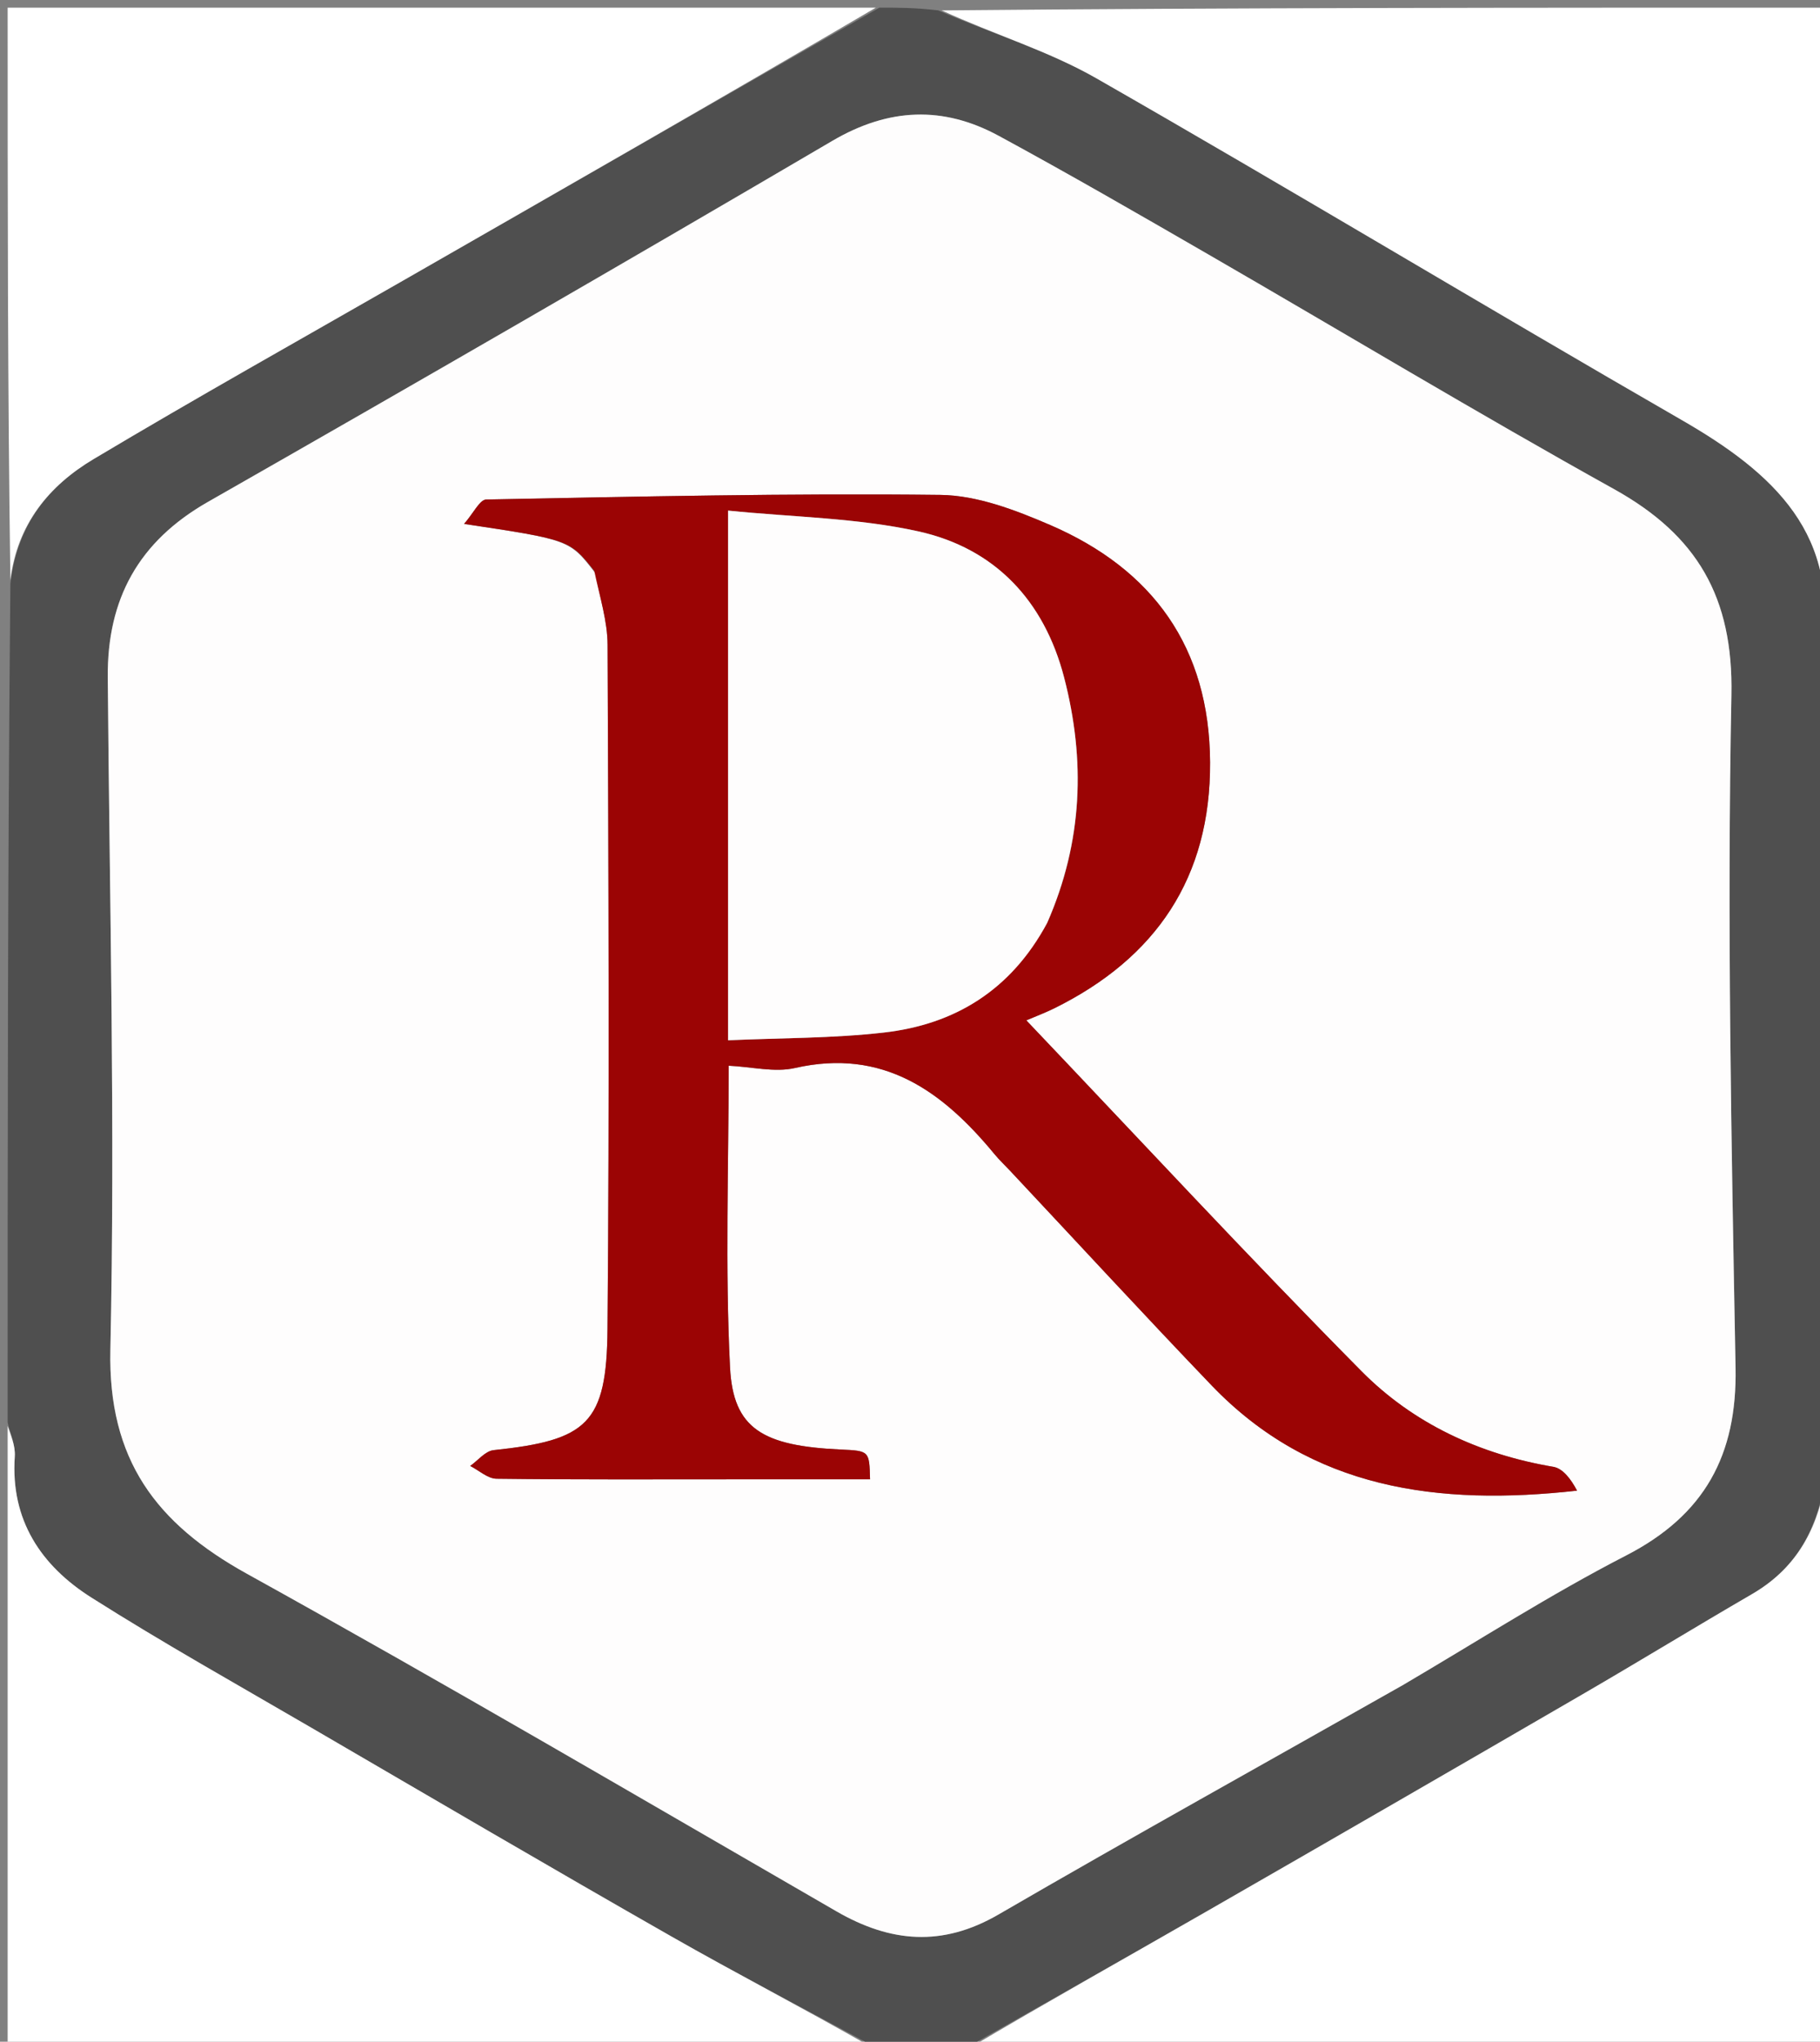
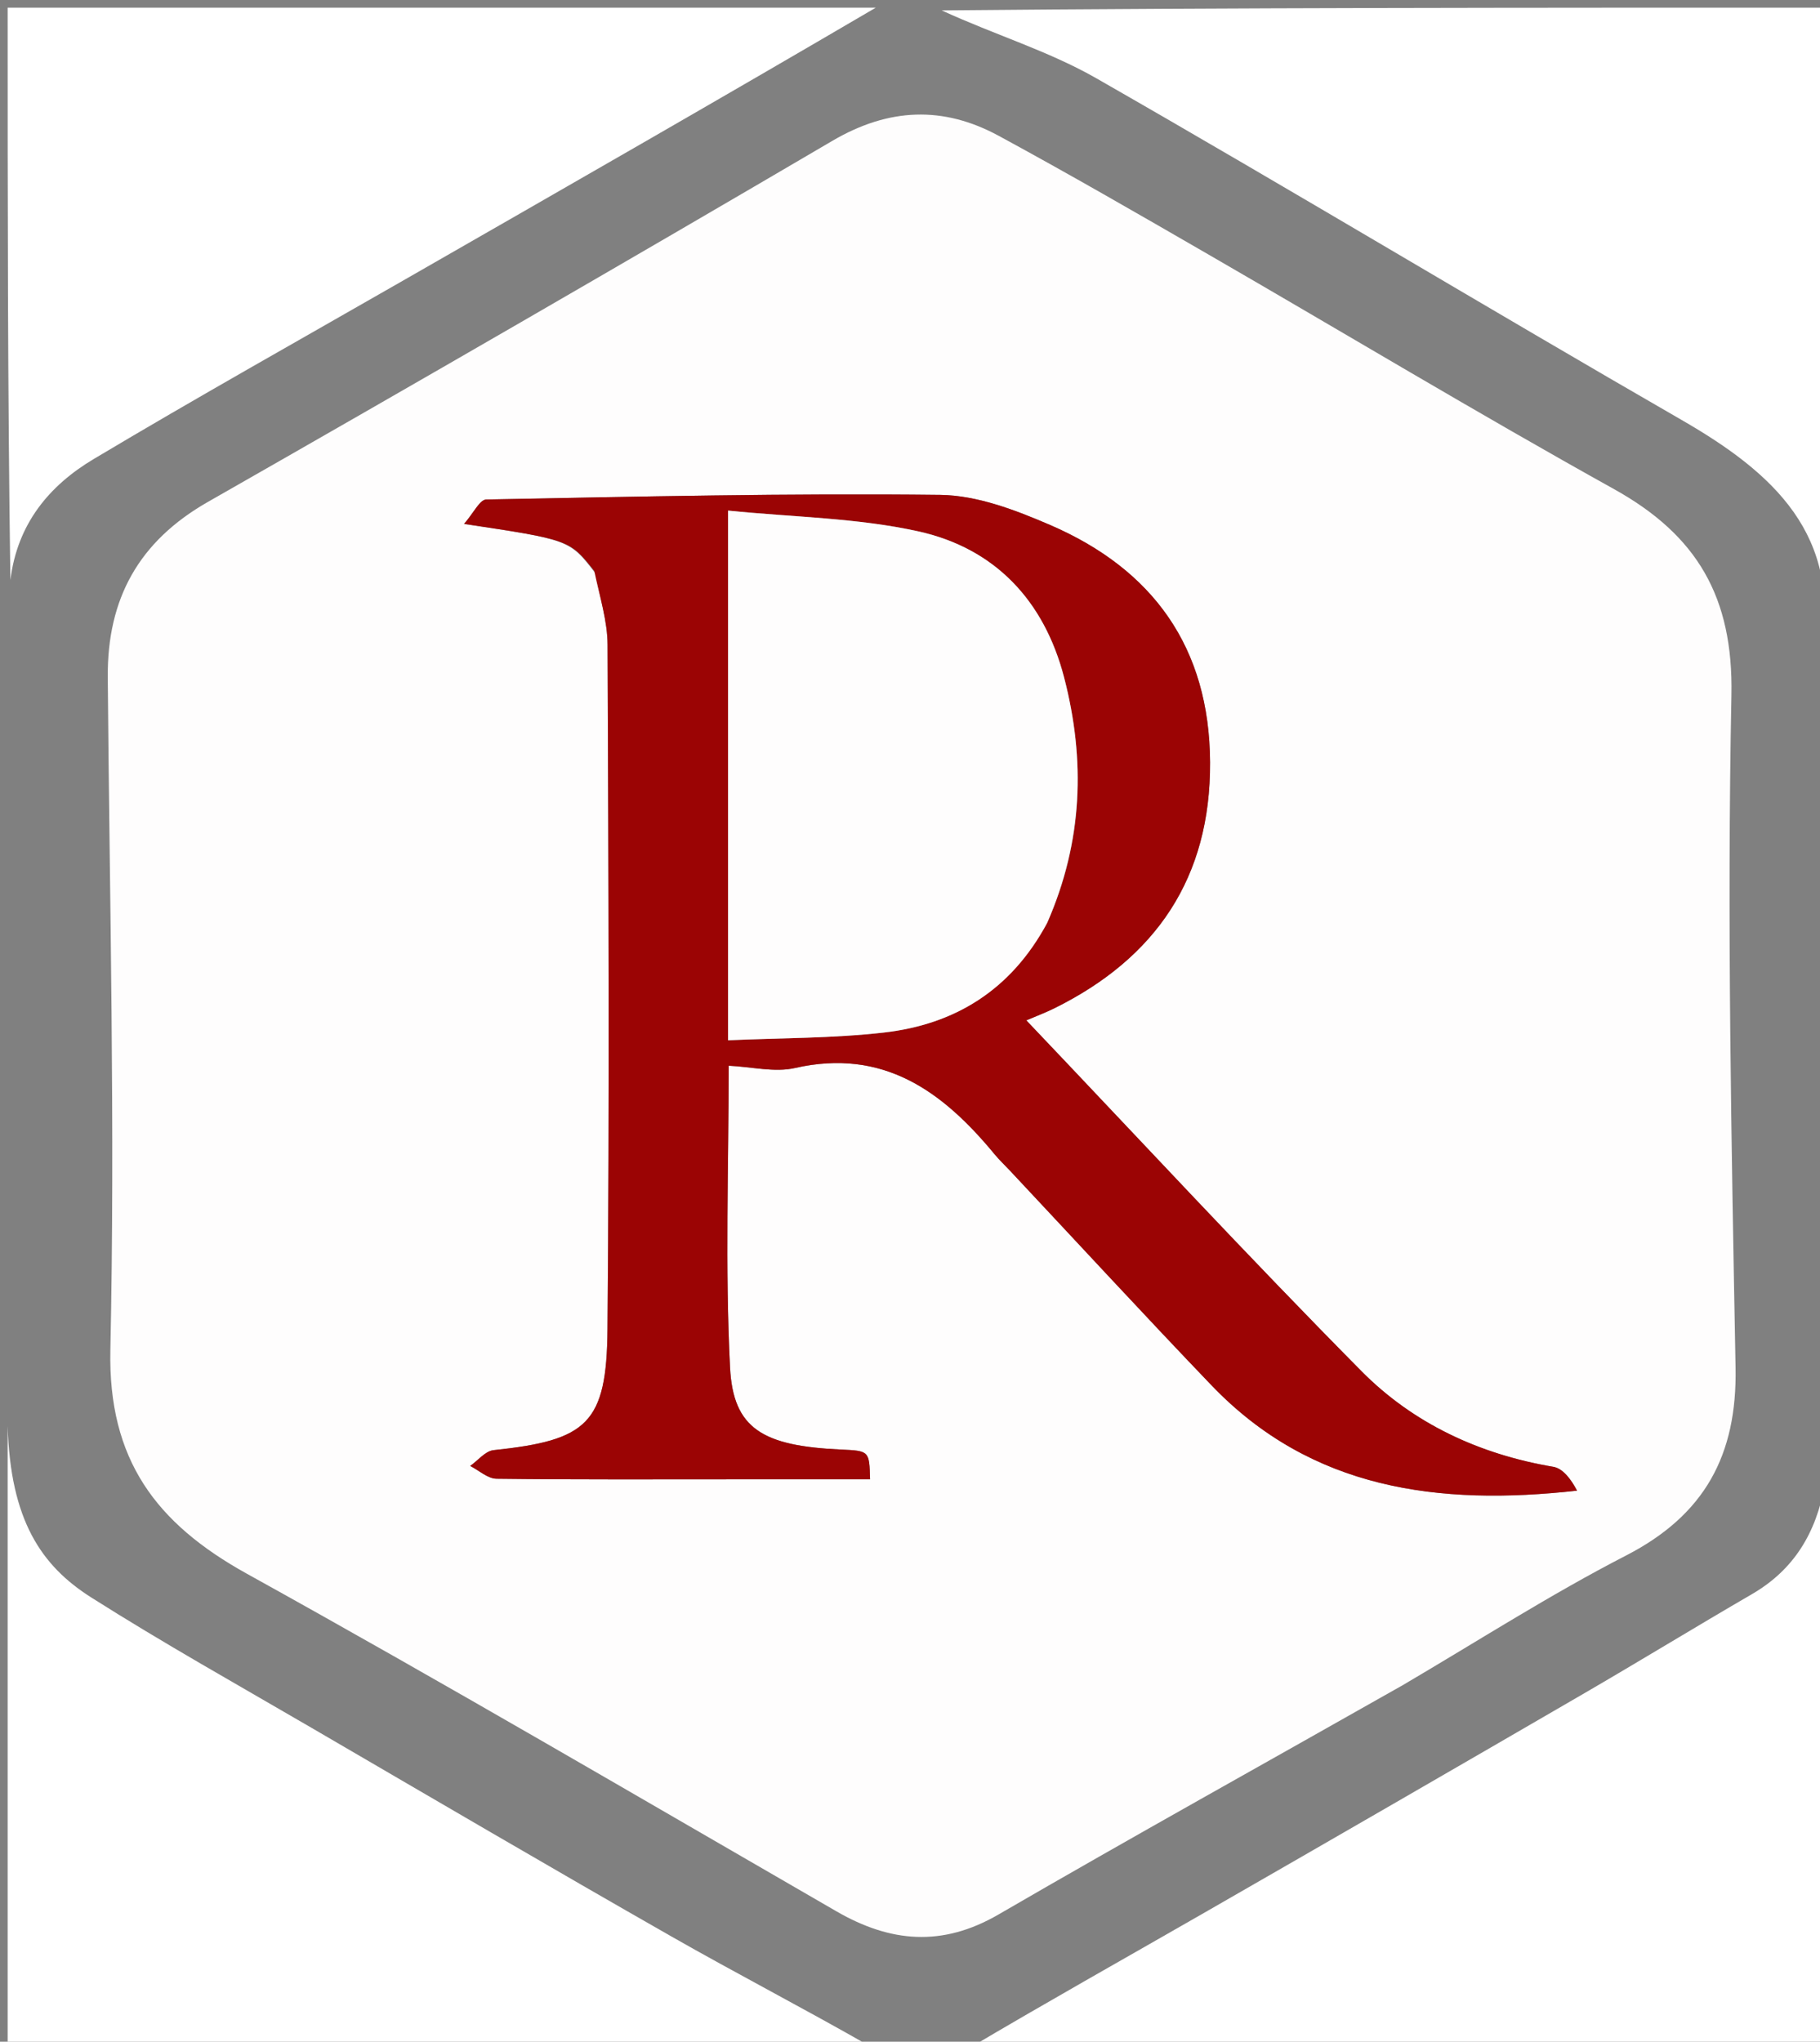
<svg xmlns="http://www.w3.org/2000/svg" version="1.1" id="Layer_1" x="0px" y="0px" width="100%" viewBox="0 0 238 267" enable-background="new 0 0 238 267" xml:space="preserve">
  <rect x="0" y="0" width="238" height="267" fill="#808080" stroke="none" />
-   <path fill="#4F4F4F" opacity="1" stroke="none" d=" M239,90   C239,124.354 239,158.708 238.642,193.675   C237.482,200.475 234.602,205.272 229.107,208.465   C221.675,212.784 214.341,217.274 206.907,221.59   C190.499,231.115 174.072,240.608 157.62,250.056   C147.111,256.091 136.542,262.022 126,268   C122.307,268 118.614,268 114.334,267.654   C105.083,262.624 96.33,258.1 87.778,253.223   C72.039,244.247 56.408,235.082 40.753,225.959   C31.108,220.337 21.354,214.88 11.931,208.905   C5.379,204.75 1.357,198.785 1.934,190.471   C2.035,189.009 1.332,187.492 1,186   C1,149.646 1,113.292 1.359,76.324   C2.26,68.497 6.444,63.495 12.243,60.034   C25.612,52.054 39.199,44.44 52.707,36.694   C73.467,24.789 94.235,12.897 115,1   C117.371,1 119.741,1 122.701,1.36   C130.007,4.521 137.105,6.654 143.371,10.24   C169.005,24.91 194.302,40.166 219.893,54.912   C231.865,61.81 240.955,69.946 238.083,85.523   C237.826,86.912 238.668,88.503 239,90  M183.71,220.187   C193.333,214.558 202.74,208.511 212.638,203.417   C222.911,198.131 227.17,190.298 226.958,178.865   C226.414,149.549 225.833,120.212 226.417,90.907   C226.673,78.081 221.917,69.997 211.084,63.974   C193.205,54.032 175.668,43.475 157.952,33.238   C148.886,27.999 139.815,22.761 130.613,17.767   C123.336,13.817 116.215,14.095 108.848,18.418   C81.73,34.333 54.499,50.057 27.187,65.637   C18.119,70.809 14.01,78.333 14.092,88.57   C14.329,117.89 15.066,147.223 14.433,176.525   C14.122,190.903 20.42,199.231 32.298,205.808   C58.201,220.152 83.746,235.145 109.39,249.954   C116.448,254.029 123.212,254.634 130.563,250.368   C147.971,240.263 165.575,230.497 183.71,220.187  z" />
  <path fill="#FFFFFF" opacity="1" stroke="none" d=" M114.531,1   C94.235,12.897 73.467,24.789 52.707,36.694   C39.199,44.44 25.612,52.054 12.243,60.034   C6.444,63.495 2.26,68.497 1.359,75.856   C1,51.058 1,26.116 1,1   C38.687,1 76.375,1 114.531,1  z" />
-   <path fill="#FFFFFF" opacity="1" stroke="none" d=" M1,186.469   C1.332,187.492 2.035,189.009 1.934,190.471   C1.357,198.785 5.379,204.75 11.931,208.905   C21.354,214.88 31.108,220.337 40.753,225.959   C56.408,235.082 72.039,244.247 87.778,253.223   C96.33,258.1 105.083,262.624 113.873,267.654   C76.418,268 38.836,268 1,268   C1,240.98 1,213.958 1,186.469  z" />
+   <path fill="#FFFFFF" opacity="1" stroke="none" d=" M1,186.469   C1.357,198.785 5.379,204.75 11.931,208.905   C21.354,214.88 31.108,220.337 40.753,225.959   C56.408,235.082 72.039,244.247 87.778,253.223   C96.33,258.1 105.083,262.624 113.873,267.654   C76.418,268 38.836,268 1,268   C1,240.98 1,213.958 1,186.469  z" />
  <path fill="#FFFFFF" opacity="1" stroke="none" d=" M239,89.531   C238.668,88.503 237.826,86.912 238.083,85.523   C240.955,69.946 231.865,61.81 219.893,54.912   C194.302,40.166 169.005,24.91 143.371,10.24   C137.105,6.654 130.007,4.521 123.146,1.36   C161.584,1 200.168,1 239,1   C239,30.354 239,59.708 239,89.531  z" />
  <path fill="#FFFFFF" opacity="1" stroke="none" d=" M126.469,268   C136.542,262.022 147.111,256.091 157.62,250.056   C174.072,240.608 190.499,231.115 206.907,221.59   C214.341,217.274 221.675,212.784 229.107,208.465   C234.602,205.272 237.482,200.475 238.642,194.144   C239,218.609 239,243.218 239,268   C201.646,268 164.292,268 126.469,268  z" />
  <path fill="#FEFDFD" opacity="1" stroke="none" d=" M183.405,220.39   C165.575,230.497 147.971,240.263 130.563,250.368   C123.212,254.634 116.448,254.029 109.39,249.954   C83.746,235.145 58.201,220.152 32.298,205.808   C20.42,199.231 14.122,190.903 14.433,176.525   C15.066,147.223 14.329,117.89 14.092,88.57   C14.01,78.333 18.119,70.809 27.187,65.637   C54.499,50.057 81.73,34.333 108.848,18.418   C116.215,14.095 123.336,13.817 130.613,17.767   C139.815,22.761 148.886,27.999 157.952,33.238   C175.668,43.475 193.205,54.032 211.084,63.974   C221.917,69.997 226.673,78.081 226.417,90.907   C225.833,120.212 226.414,149.549 226.958,178.865   C227.17,190.298 222.911,198.131 212.638,203.417   C202.74,208.511 193.333,214.558 183.405,220.39  M77.894,75.018   C78.437,78.119 79.439,81.218 79.452,84.321   C79.572,114.149 79.701,143.979 79.442,173.806   C79.335,186.189 76.806,188.346 64.545,189.639   C63.465,189.753 62.503,190.989 61.487,191.704   C62.634,192.288 63.776,193.364 64.931,193.378   C75.428,193.509 85.927,193.455 96.426,193.455   C102.207,193.455 107.988,193.455 113.775,193.455   C113.682,189.73 113.682,189.73 109.954,189.558   C99.758,189.087 95.871,186.857 95.467,178.822   C94.808,165.728 95.289,152.577 95.289,139.367   C98.327,139.51 101.289,140.272 103.941,139.669   C115.516,137.036 123.271,142.717 130.047,150.929   C130.682,151.699 131.415,152.387 132.099,153.116   C140.873,162.474 149.562,171.912 158.439,181.17   C171.511,194.804 188.131,196.945 206.229,194.936   C205.462,193.476 204.4,192.035 203.13,191.82   C193.464,190.186 184.816,186.158 178.035,179.306   C163.186,164.303 148.837,148.805 134.213,133.435   C135.48,132.892 136.707,132.434 137.875,131.856   C151.19,125.268 158.321,114.751 158.241,99.681   C158.162,84.682 150.783,74.453 137.297,68.642   C132.77,66.691 127.771,64.776 122.966,64.72   C103.176,64.489 83.376,64.943 63.583,65.321   C62.736,65.337 61.923,67.097 60.685,68.512   C74.499,70.591 74.499,70.591 77.894,75.018  z" />
  <path fill="#9B0404" opacity="1" stroke="none" d=" M77.714,74.66   C74.499,70.591 74.499,70.591 60.685,68.512   C61.923,67.097 62.736,65.337 63.583,65.321   C83.376,64.943 103.176,64.489 122.966,64.72   C127.771,64.776 132.77,66.691 137.297,68.642   C150.783,74.453 158.162,84.682 158.241,99.681   C158.321,114.751 151.19,125.268 137.875,131.856   C136.707,132.434 135.48,132.892 134.213,133.435   C148.837,148.805 163.186,164.303 178.035,179.306   C184.816,186.158 193.464,190.186 203.13,191.82   C204.4,192.035 205.462,193.476 206.229,194.936   C188.131,196.945 171.511,194.804 158.439,181.17   C149.562,171.912 140.873,162.474 132.099,153.116   C131.415,152.387 130.682,151.699 130.047,150.929   C123.271,142.717 115.516,137.036 103.941,139.669   C101.289,140.272 98.327,139.51 95.289,139.367   C95.289,152.577 94.808,165.728 95.467,178.822   C95.871,186.857 99.758,189.087 109.954,189.558   C113.682,189.73 113.682,189.73 113.775,193.455   C107.988,193.455 102.207,193.455 96.426,193.455   C85.927,193.455 75.428,193.509 64.931,193.378   C63.776,193.364 62.634,192.288 61.487,191.704   C62.503,190.989 63.465,189.753 64.545,189.639   C76.806,188.346 79.335,186.189 79.442,173.806   C79.701,143.979 79.572,114.149 79.452,84.321   C79.439,81.218 78.437,78.119 77.714,74.66  M137.074,120.356   C141.598,110.023 141.954,99.402 139.155,88.605   C136.544,78.532 130.093,71.703 120.094,69.489   C112.102,67.719 103.737,67.636 95.211,66.772   C95.211,90.392 95.211,112.681 95.211,136.039   C102.082,135.729 108.879,135.792 115.582,135.028   C124.861,133.972 132.213,129.493 137.074,120.356  z" />
  <path fill="#FEFDFD" opacity="1" stroke="none" d=" M136.934,120.707   C132.213,129.493 124.861,133.972 115.582,135.028   C108.879,135.792 102.082,135.729 95.211,136.039   C95.211,112.681 95.211,90.392 95.211,66.772   C103.737,67.636 112.102,67.719 120.094,69.489   C130.093,71.703 136.544,78.532 139.155,88.605   C141.954,99.402 141.598,110.023 136.934,120.707  z" />
</svg>